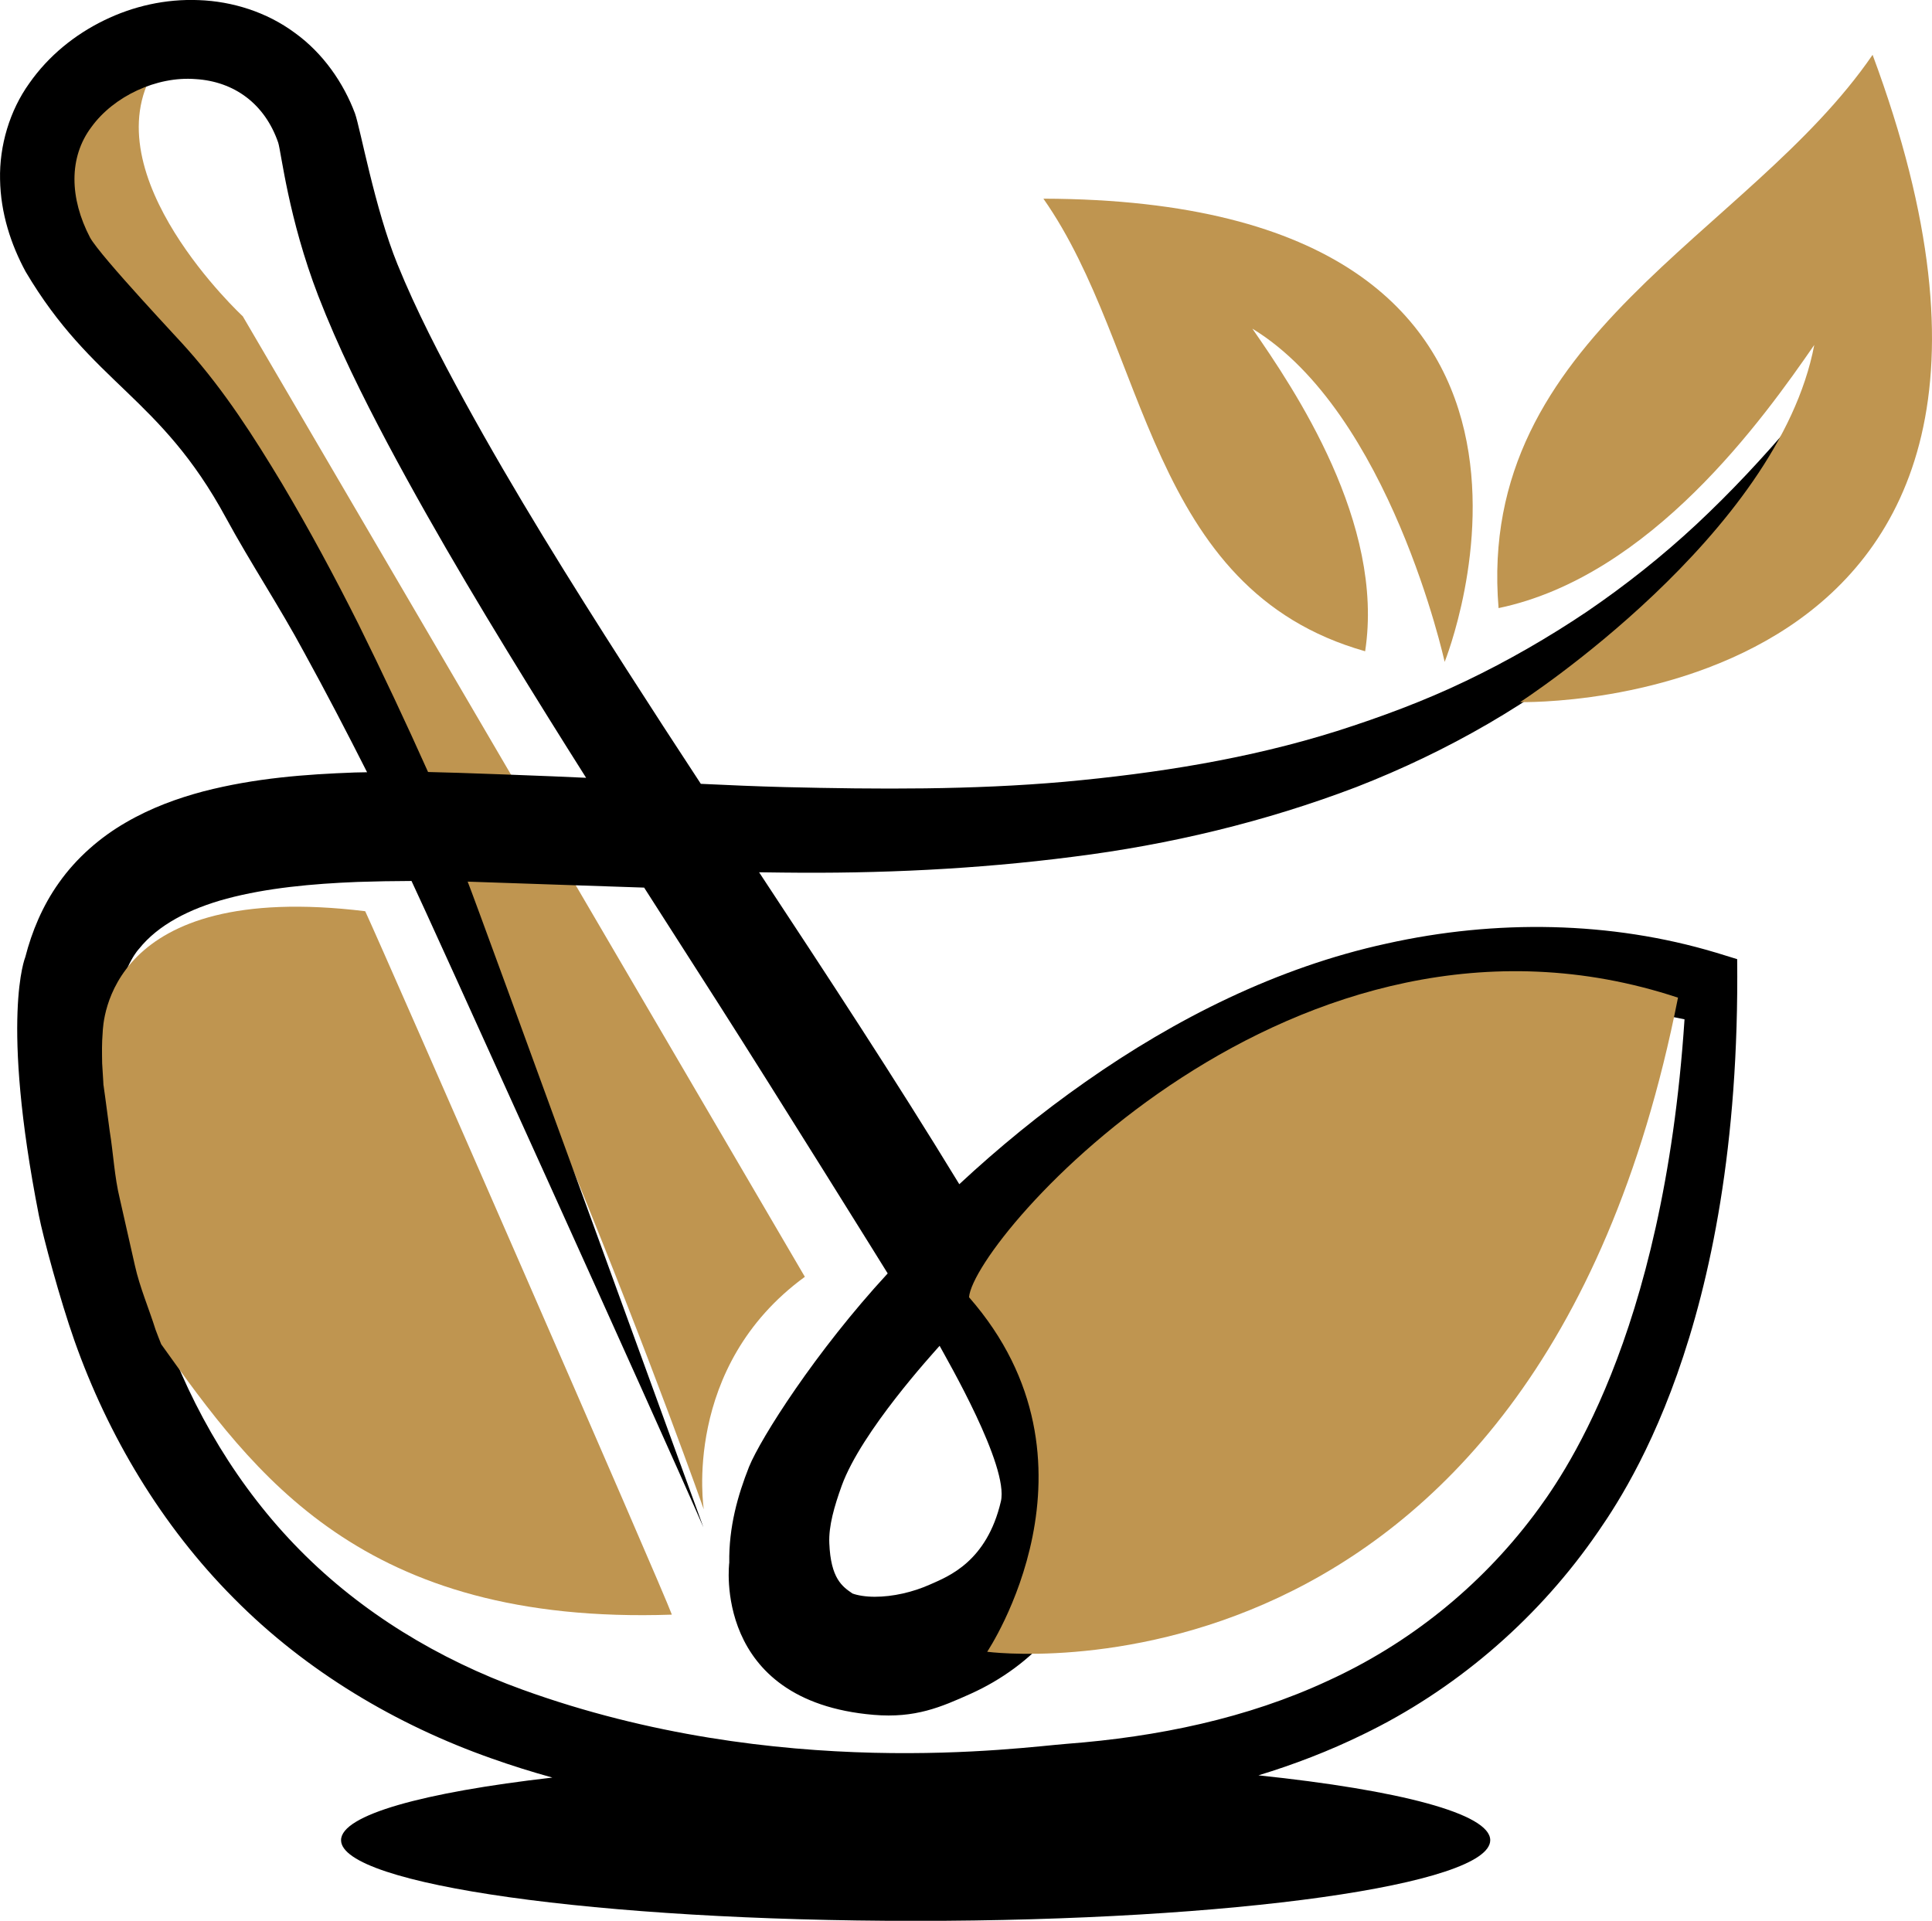
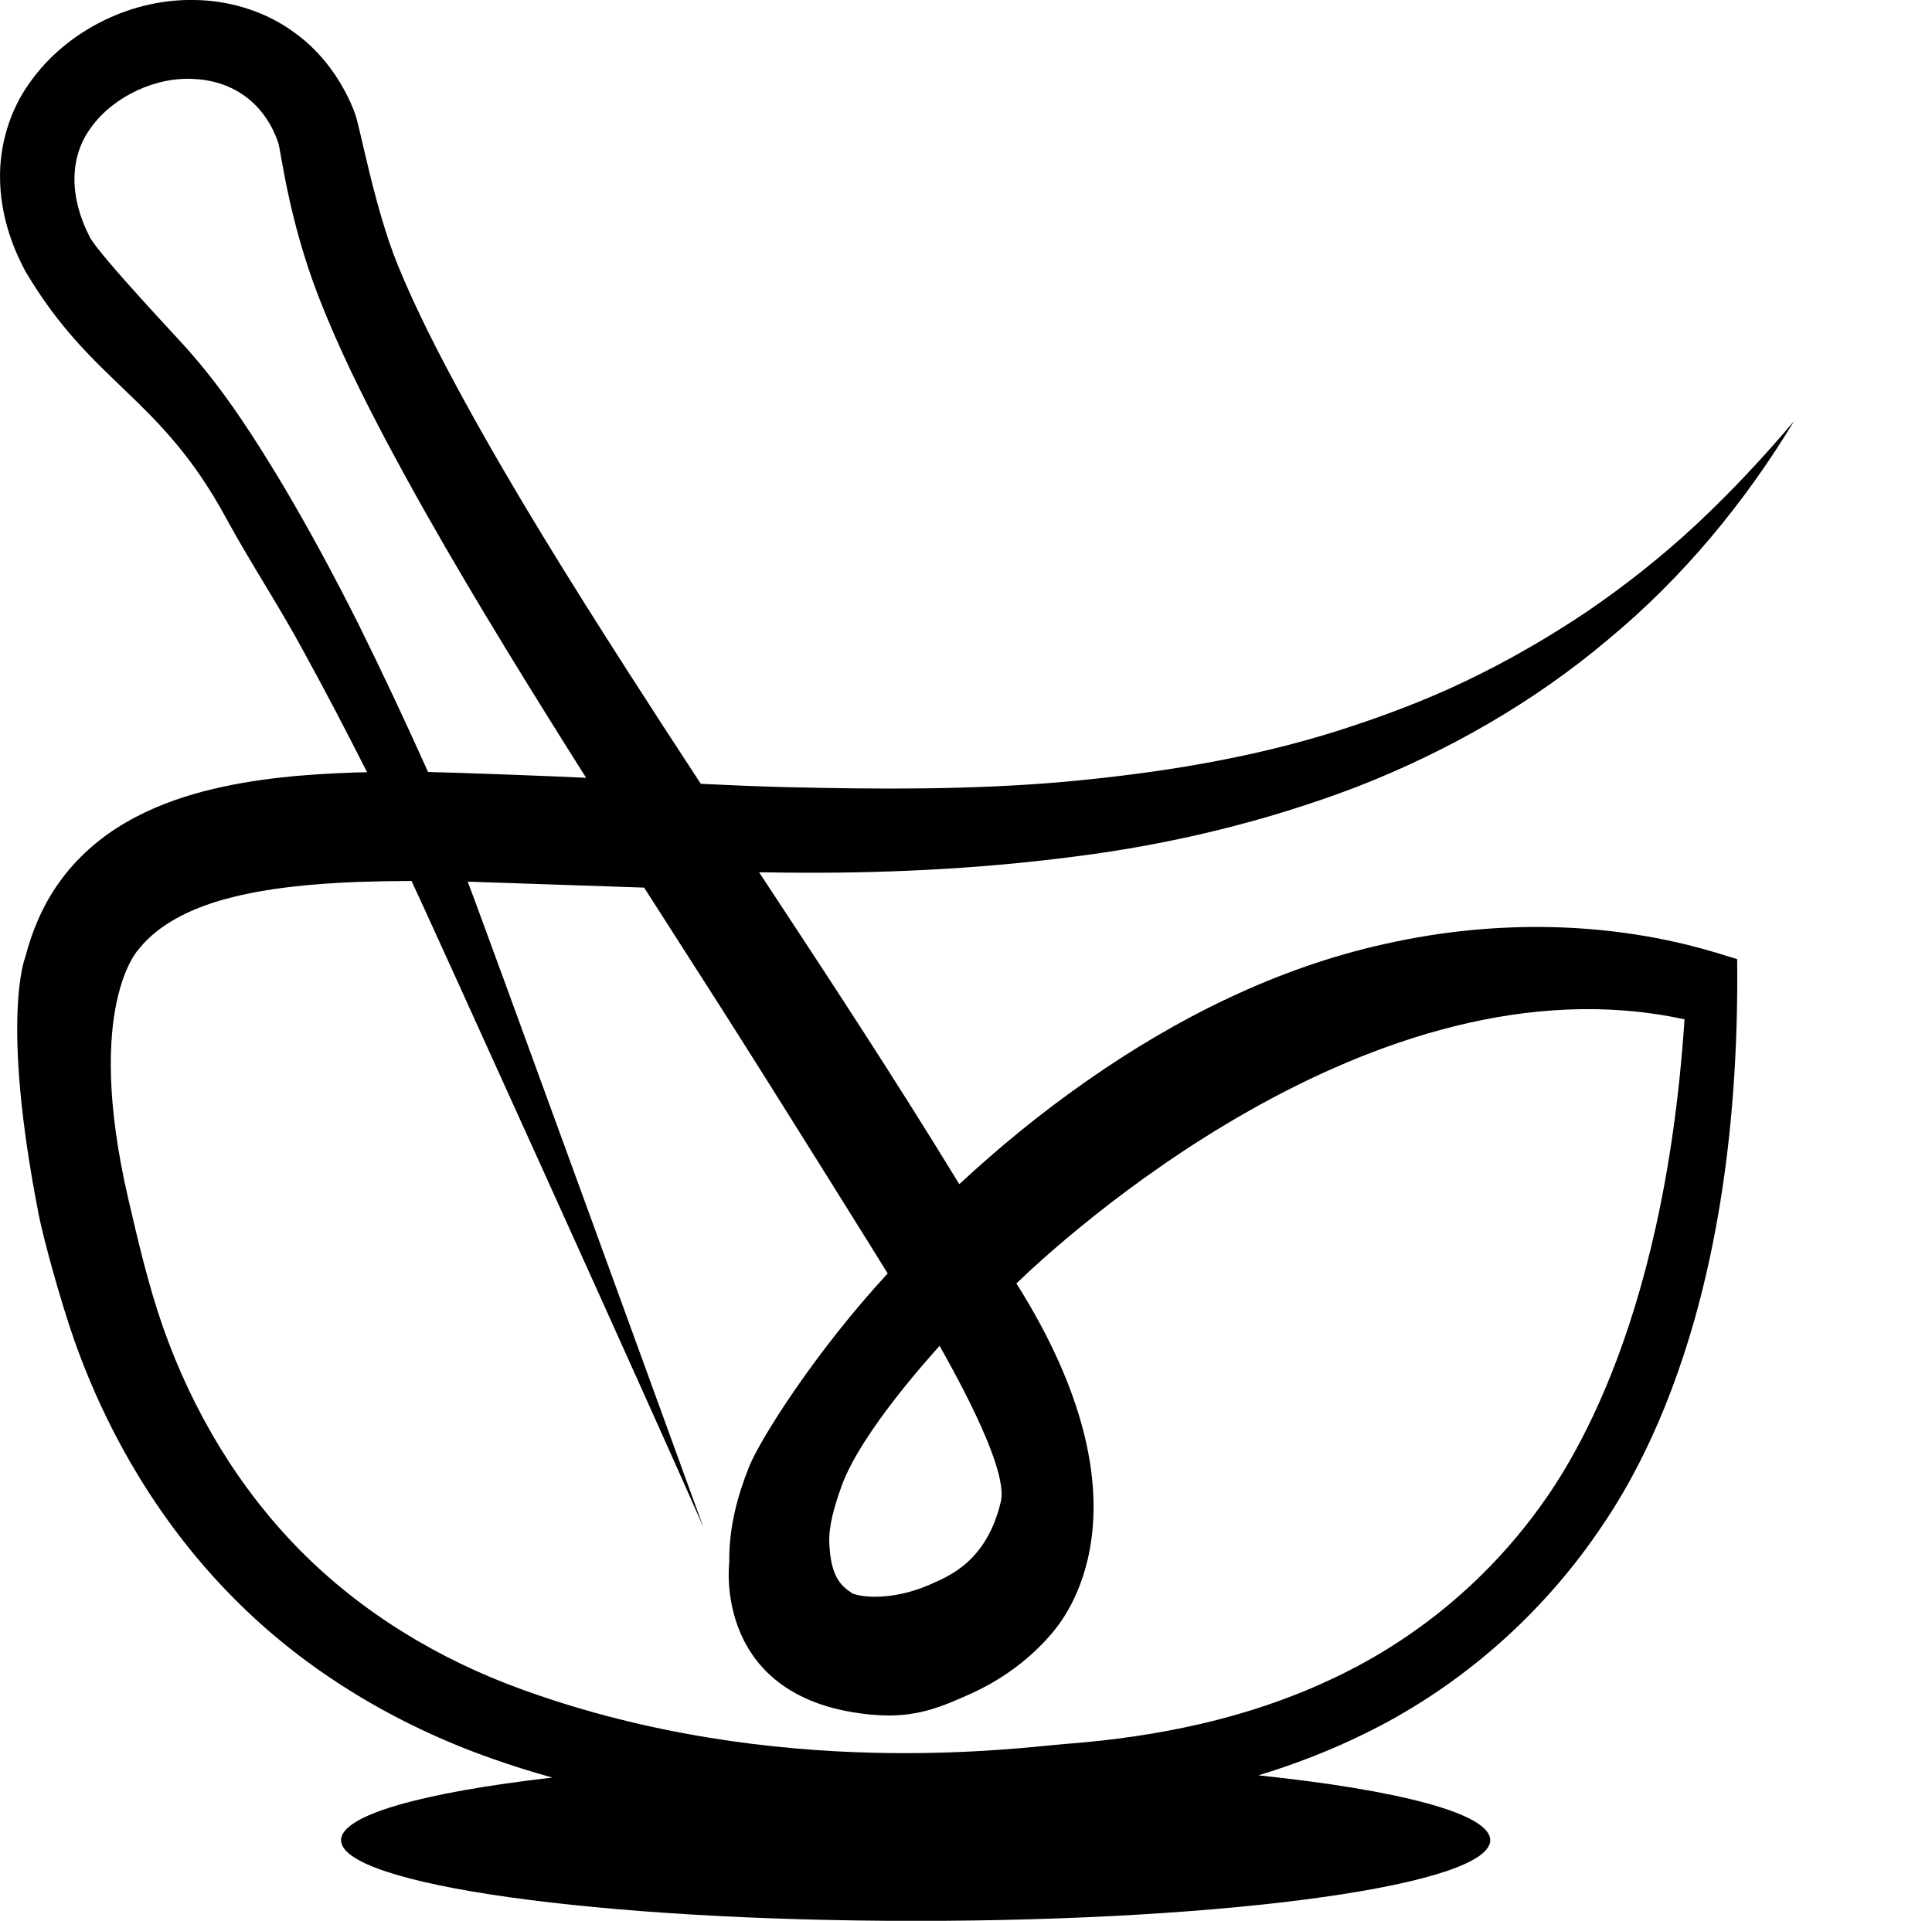
<svg xmlns="http://www.w3.org/2000/svg" version="1.1" id="Calque_1" x="0px" y="0px" width="32px" height="31.817px" viewBox="0 0 32 31.817" enable-background="new 0 0 32 31.817" xml:space="preserve">
  <g>
-     <path id="XMLID_11_" fill="#BF9550" d="M2.558,1.161C1.499,2.904,4.021,5.239,4.021,5.239s8.764,14.977,9.31,15.911   c-2.048,1.494-1.674,3.853-1.674,3.853s-3.351-9.56-7.383-16.601C3.803,7.577,3.533,6.733,2.995,6.248   C-0.112,3.449,0.505,2.35,2.558,1.161z" />
    <path id="XMLID_5_" d="M28.773,15.888c-0.1-0.031-0.354-0.109-0.354-0.109h-0.001c-1.737-0.521-3.645-0.552-5.451-0.149   c-1.815,0.395-3.498,1.244-4.989,2.291c-0.739,0.517-1.434,1.086-2.089,1.695c-1.072-1.758-2.195-3.466-3.316-5.167   c0.133,0.002,0.266,0.004,0.397,0.005c1.592,0.019,3.199-0.055,4.797-0.261c1.599-0.2,3.186-0.579,4.699-1.156   c1.509-0.588,2.937-1.403,4.165-2.44c1.241-1.025,2.268-2.274,3.085-3.623c-0.51,0.604-1.046,1.177-1.616,1.71   c-0.57,0.531-1.181,1.015-1.818,1.449c-0.642,0.431-1.309,0.815-2,1.146c-0.691,0.332-1.411,0.599-2.139,0.831   c-1.461,0.46-2.982,0.7-4.512,0.84c-1.532,0.135-3.08,0.126-4.635,0.088c-0.463-0.012-0.925-0.032-1.388-0.054   c-0.414-0.631-0.825-1.263-1.231-1.897C9.44,9.625,8.522,8.154,7.698,6.652c-0.41-0.751-0.804-1.509-1.115-2.275   c-0.377-0.927-0.614-2.25-0.704-2.5c-0.188-0.5-0.524-0.993-0.996-1.333C4.416,0.198,3.845,0.022,3.296,0.002   c-0.553-0.023-1.091,0.1-1.572,0.335C1.242,0.572,0.806,0.921,0.485,1.38C0.16,1.833-0.012,2.414,0.001,2.972   c0.009,0.56,0.182,1.083,0.424,1.529C1.532,6.37,2.646,6.554,3.742,8.577c0.408,0.751,0.887,1.47,1.296,2.231   c0.359,0.653,0.704,1.316,1.042,1.984c-0.068,0.001-0.136,0.002-0.203,0.004c-0.816,0.03-1.65,0.091-2.509,0.313   c-0.428,0.114-0.864,0.271-1.283,0.515c-0.419,0.241-0.817,0.583-1.112,1.003c-0.269,0.378-0.446,0.805-0.554,1.227   c0,0-0.419,1.002,0.225,4.28c0.07,0.357,0.349,1.393,0.589,2.074c0.554,1.569,1.441,3.063,2.642,4.269   c1.198,1.212,2.695,2.097,4.264,2.65c0.334,0.119,0.671,0.224,1.01,0.318c-2.137,0.245-3.5,0.619-3.5,1.037   c0,0.738,4.261,1.337,9.517,1.337s9.517-0.599,9.517-1.337c0-0.44-1.509-0.83-3.839-1.074c0.59-0.18,1.169-0.402,1.729-0.676   c1.51-0.729,2.833-1.86,3.8-3.221C26.853,24.827,28.841,22.081,28.773,15.888z M15.563,22.293c0.12,0.224,1.15,1.993,1.015,2.576   c-0.233,1-0.871,1.244-1.167,1.375c-0.293,0.132-0.626,0.206-0.922,0.206c-0.146,0-0.284-0.022-0.369-0.054   c-0.169-0.115-0.36-0.247-0.384-0.832c-0.013-0.285,0.084-0.617,0.206-0.955C14.268,23.711,15.455,22.416,15.563,22.293z    M14.04,26.358C14.039,26.358,14.039,26.358,14.04,26.358L14.04,26.358C14.039,26.358,14.039,26.358,14.04,26.358L14.04,26.358z    M5.937,10.338C5.542,9.551,5.124,8.773,4.669,8.007c-0.46-0.763-0.94-1.52-1.568-2.226c-0.073-0.09-1.436-1.53-1.61-1.847   C1.153,3.286,1.134,2.608,1.515,2.103C1.883,1.595,2.593,1.26,3.237,1.31c0.647,0.039,1.151,0.414,1.371,1.053   c0.051,0.161,0.168,1.251,0.663,2.537c0.332,0.856,0.73,1.656,1.146,2.441c0.835,1.568,1.747,3.071,2.673,4.559   c0.205,0.329,0.411,0.657,0.618,0.984c-0.471-0.024-2.216-0.09-2.618-0.096C6.722,11.966,6.338,11.15,5.937,10.338z M14.471,28.406   c0.689,0.058,1.112-0.127,1.613-0.352c0.499-0.226,0.962-0.558,1.332-0.991c0.184-0.216,1.778-2.061-0.581-5.803   c0.681-0.659,5.892-5.501,11.066-4.375c-0.352,5.316-2.058,7.63-2.502,8.222c-0.892,1.182-2.062,2.121-3.403,2.734   c-1.338,0.623-2.822,0.93-4.328,1.045c-0.756,0.057-4.778,0.637-9.016-0.898c-1.392-0.504-2.663-1.276-3.682-2.308   c-1.018-1.03-1.782-2.306-2.273-3.704c-0.239-0.688-0.402-1.384-0.574-2.124c-0.74-3.204,0.179-4.134,0.179-4.134   c0.315-0.396,0.836-0.666,1.453-0.832c0.667-0.178,1.413-0.247,2.167-0.277c0.296-0.01,0.594-0.015,0.894-0.016   c0.188,0.386,4.138,9.105,4.835,10.707c0,0-3.788-10.419-3.905-10.696c0.162,0.004,2.105,0.073,2.923,0.099   c0.41,0.641,0.82,1.281,1.229,1.92c0.938,1.468,2.793,4.45,2.805,4.471c-1.192,1.291-2.103,2.728-2.296,3.202   c-0.188,0.475-0.337,0.999-0.328,1.589C12.078,25.885,11.787,28.179,14.471,28.406z" />
    <g>
-       <path id="XMLID_4_" fill="#BF9550" d="M11.128,26.746c-0.133-0.384-4.76-10.967-5.079-11.652c-4.28-0.522-4.34,1.849-4.349,2.019    c-0.014,0.173-0.011,0.313-0.008,0.501l0.018,0.294l0.004,0.074c0-0.021,0.006,0.035,0.008,0.048l0.02,0.142l0.075,0.563    c0.061,0.374,0.078,0.759,0.168,1.125l0.249,1.101c0.082,0.368,0.231,0.709,0.343,1.066c0.029,0.082,0.063,0.161,0.093,0.24    C4.202,24.408,5.987,26.922,11.128,26.746z" />
-       <path id="XMLID_3_" fill="#BF9550" d="M27.793,16.526c-2.382,12.049-11.442,10.835-11.442,10.835s2.102-3.129-0.301-5.873    C16.134,20.508,21.441,14.424,27.793,16.526z" />
-       <path id="XMLID_2_" fill="#BF9550" d="M25.178,11.63c0,0,9.916,0.249,5.838-10.722c-2.055,3-6.569,4.65-6.195,9.165    c2.528-0.528,4.39-3.145,5.229-4.359C29.451,8.866,25.178,11.63,25.178,11.63z" />
-       <path id="XMLID_1_" fill="#BF9550" d="M23.928,10.964c0,0,3.085-7.648-6.646-7.673c1.738,2.476,1.705,6.471,5.329,7.497    c0.326-2.123-1.168-4.335-1.868-5.344C23.021,6.83,23.928,10.964,23.928,10.964z" />
-     </g>
+       </g>
  </g>
</svg>